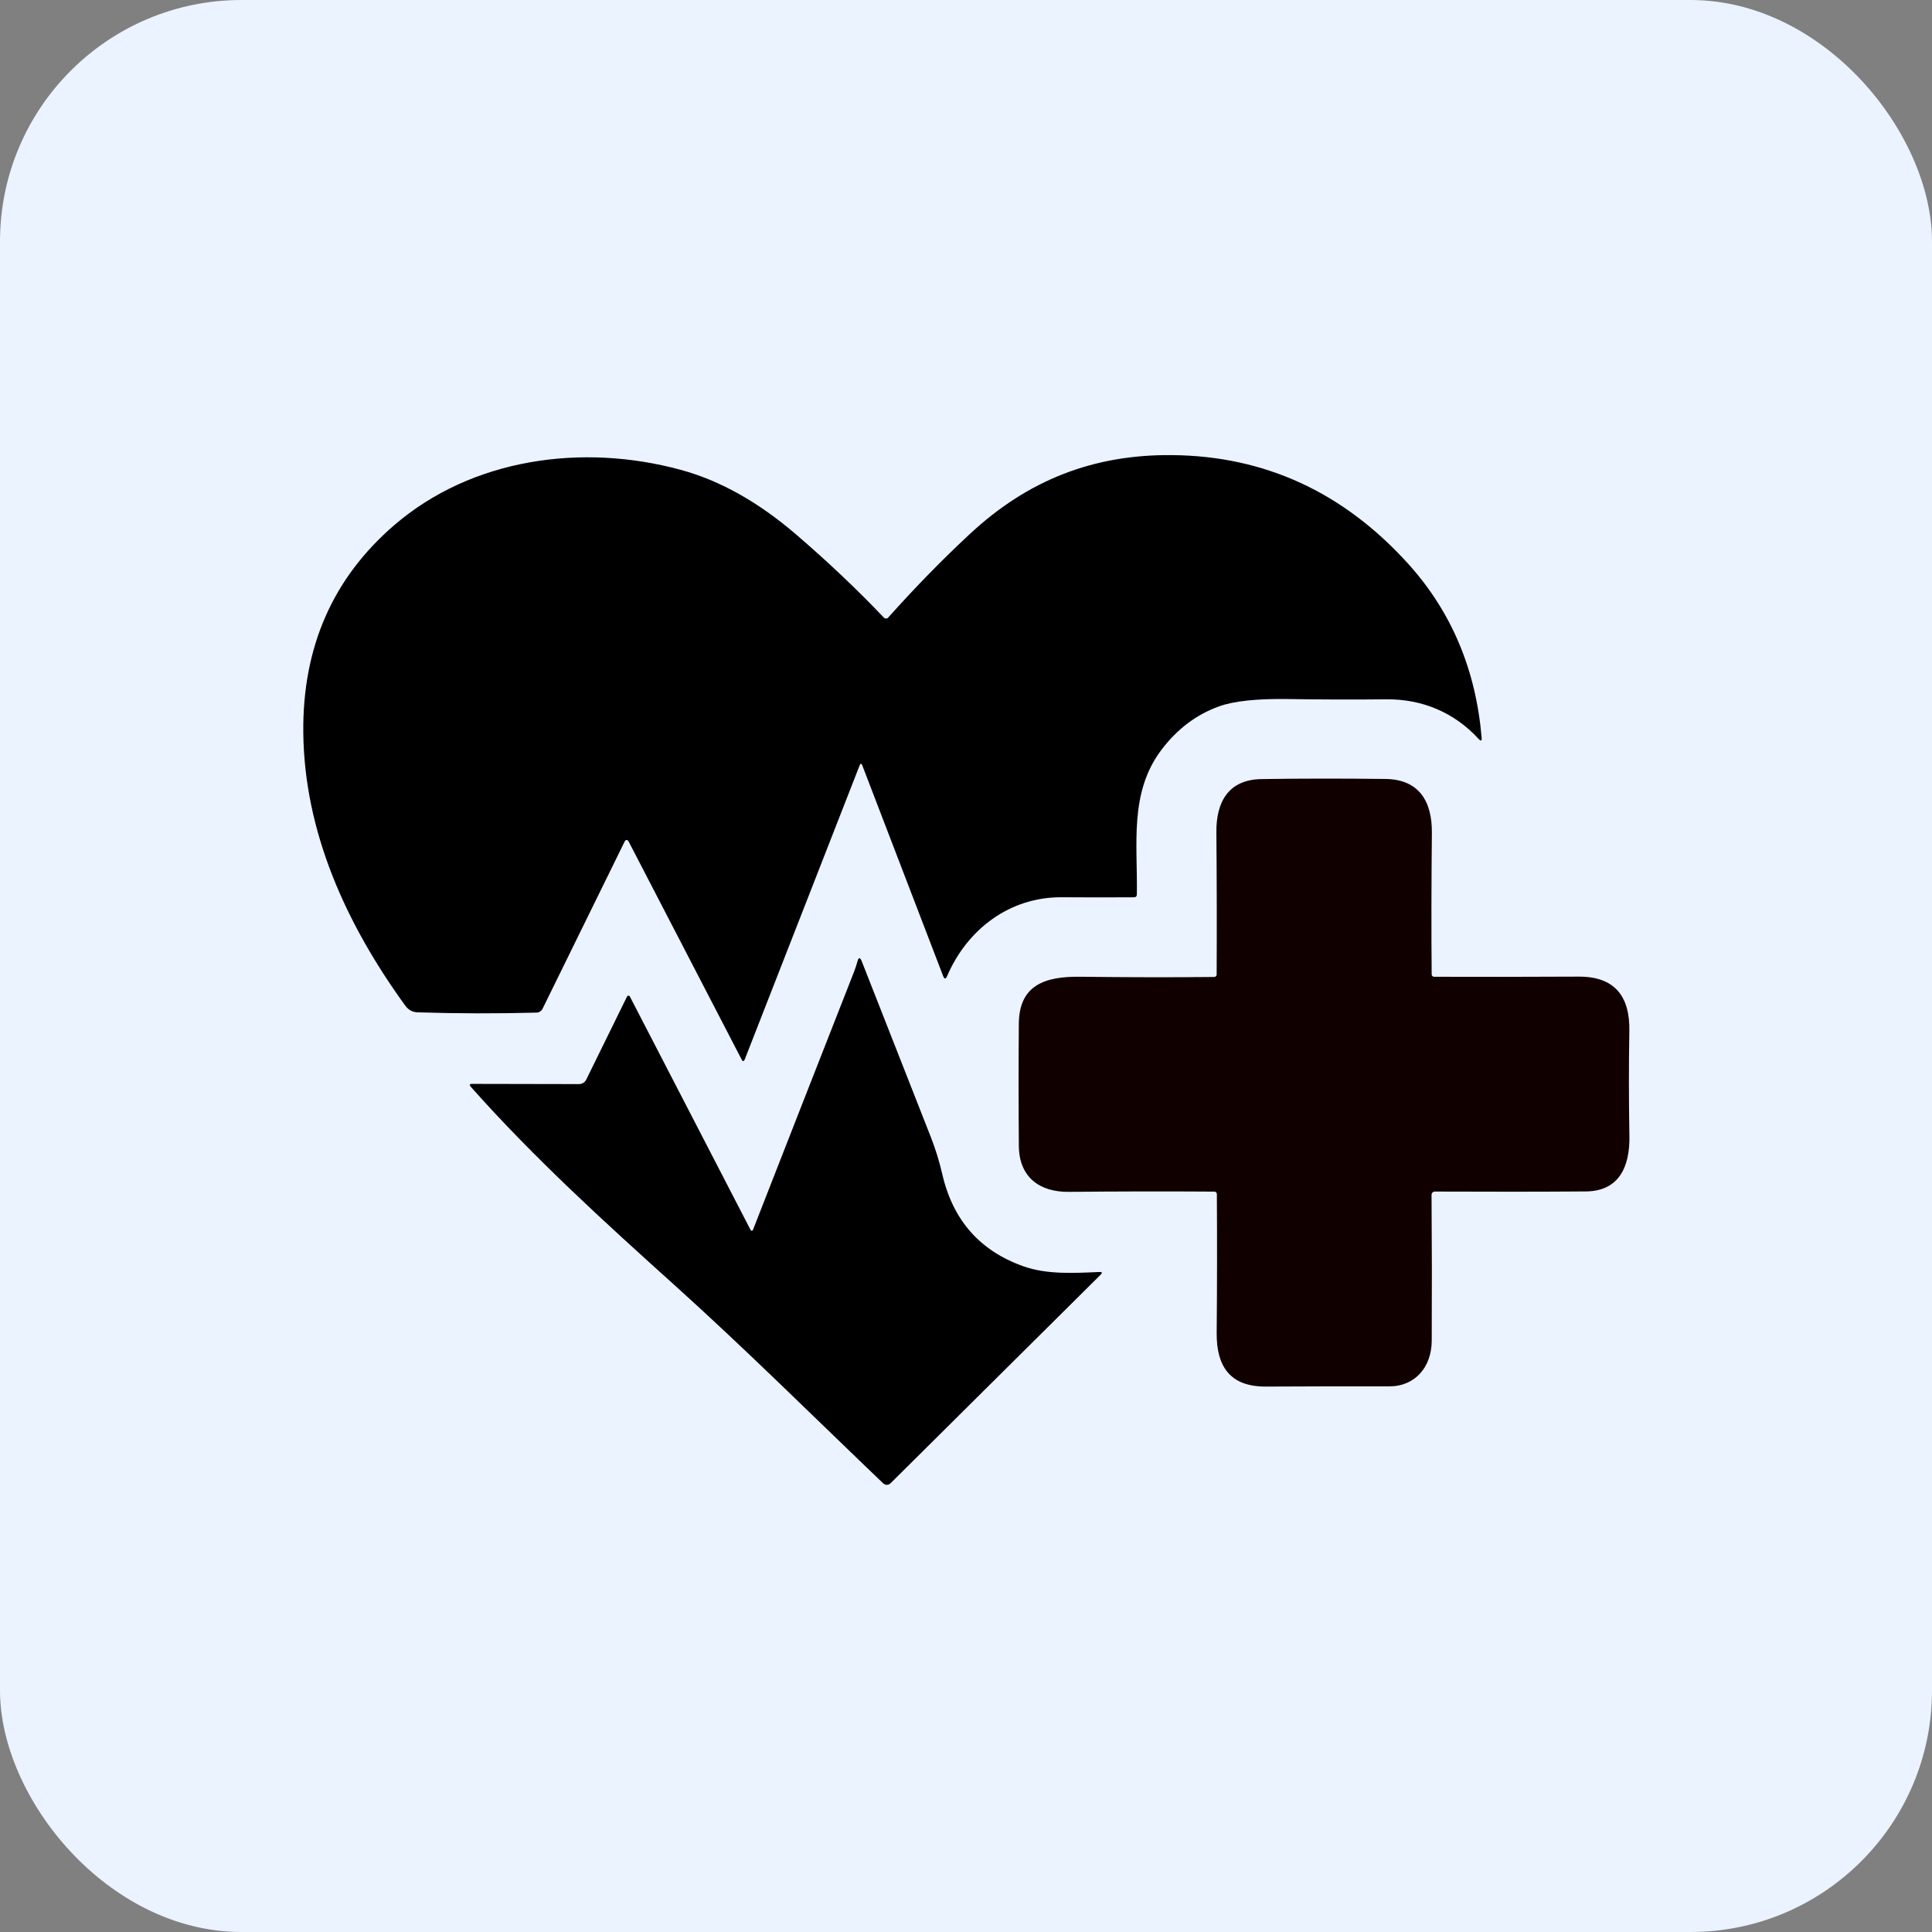
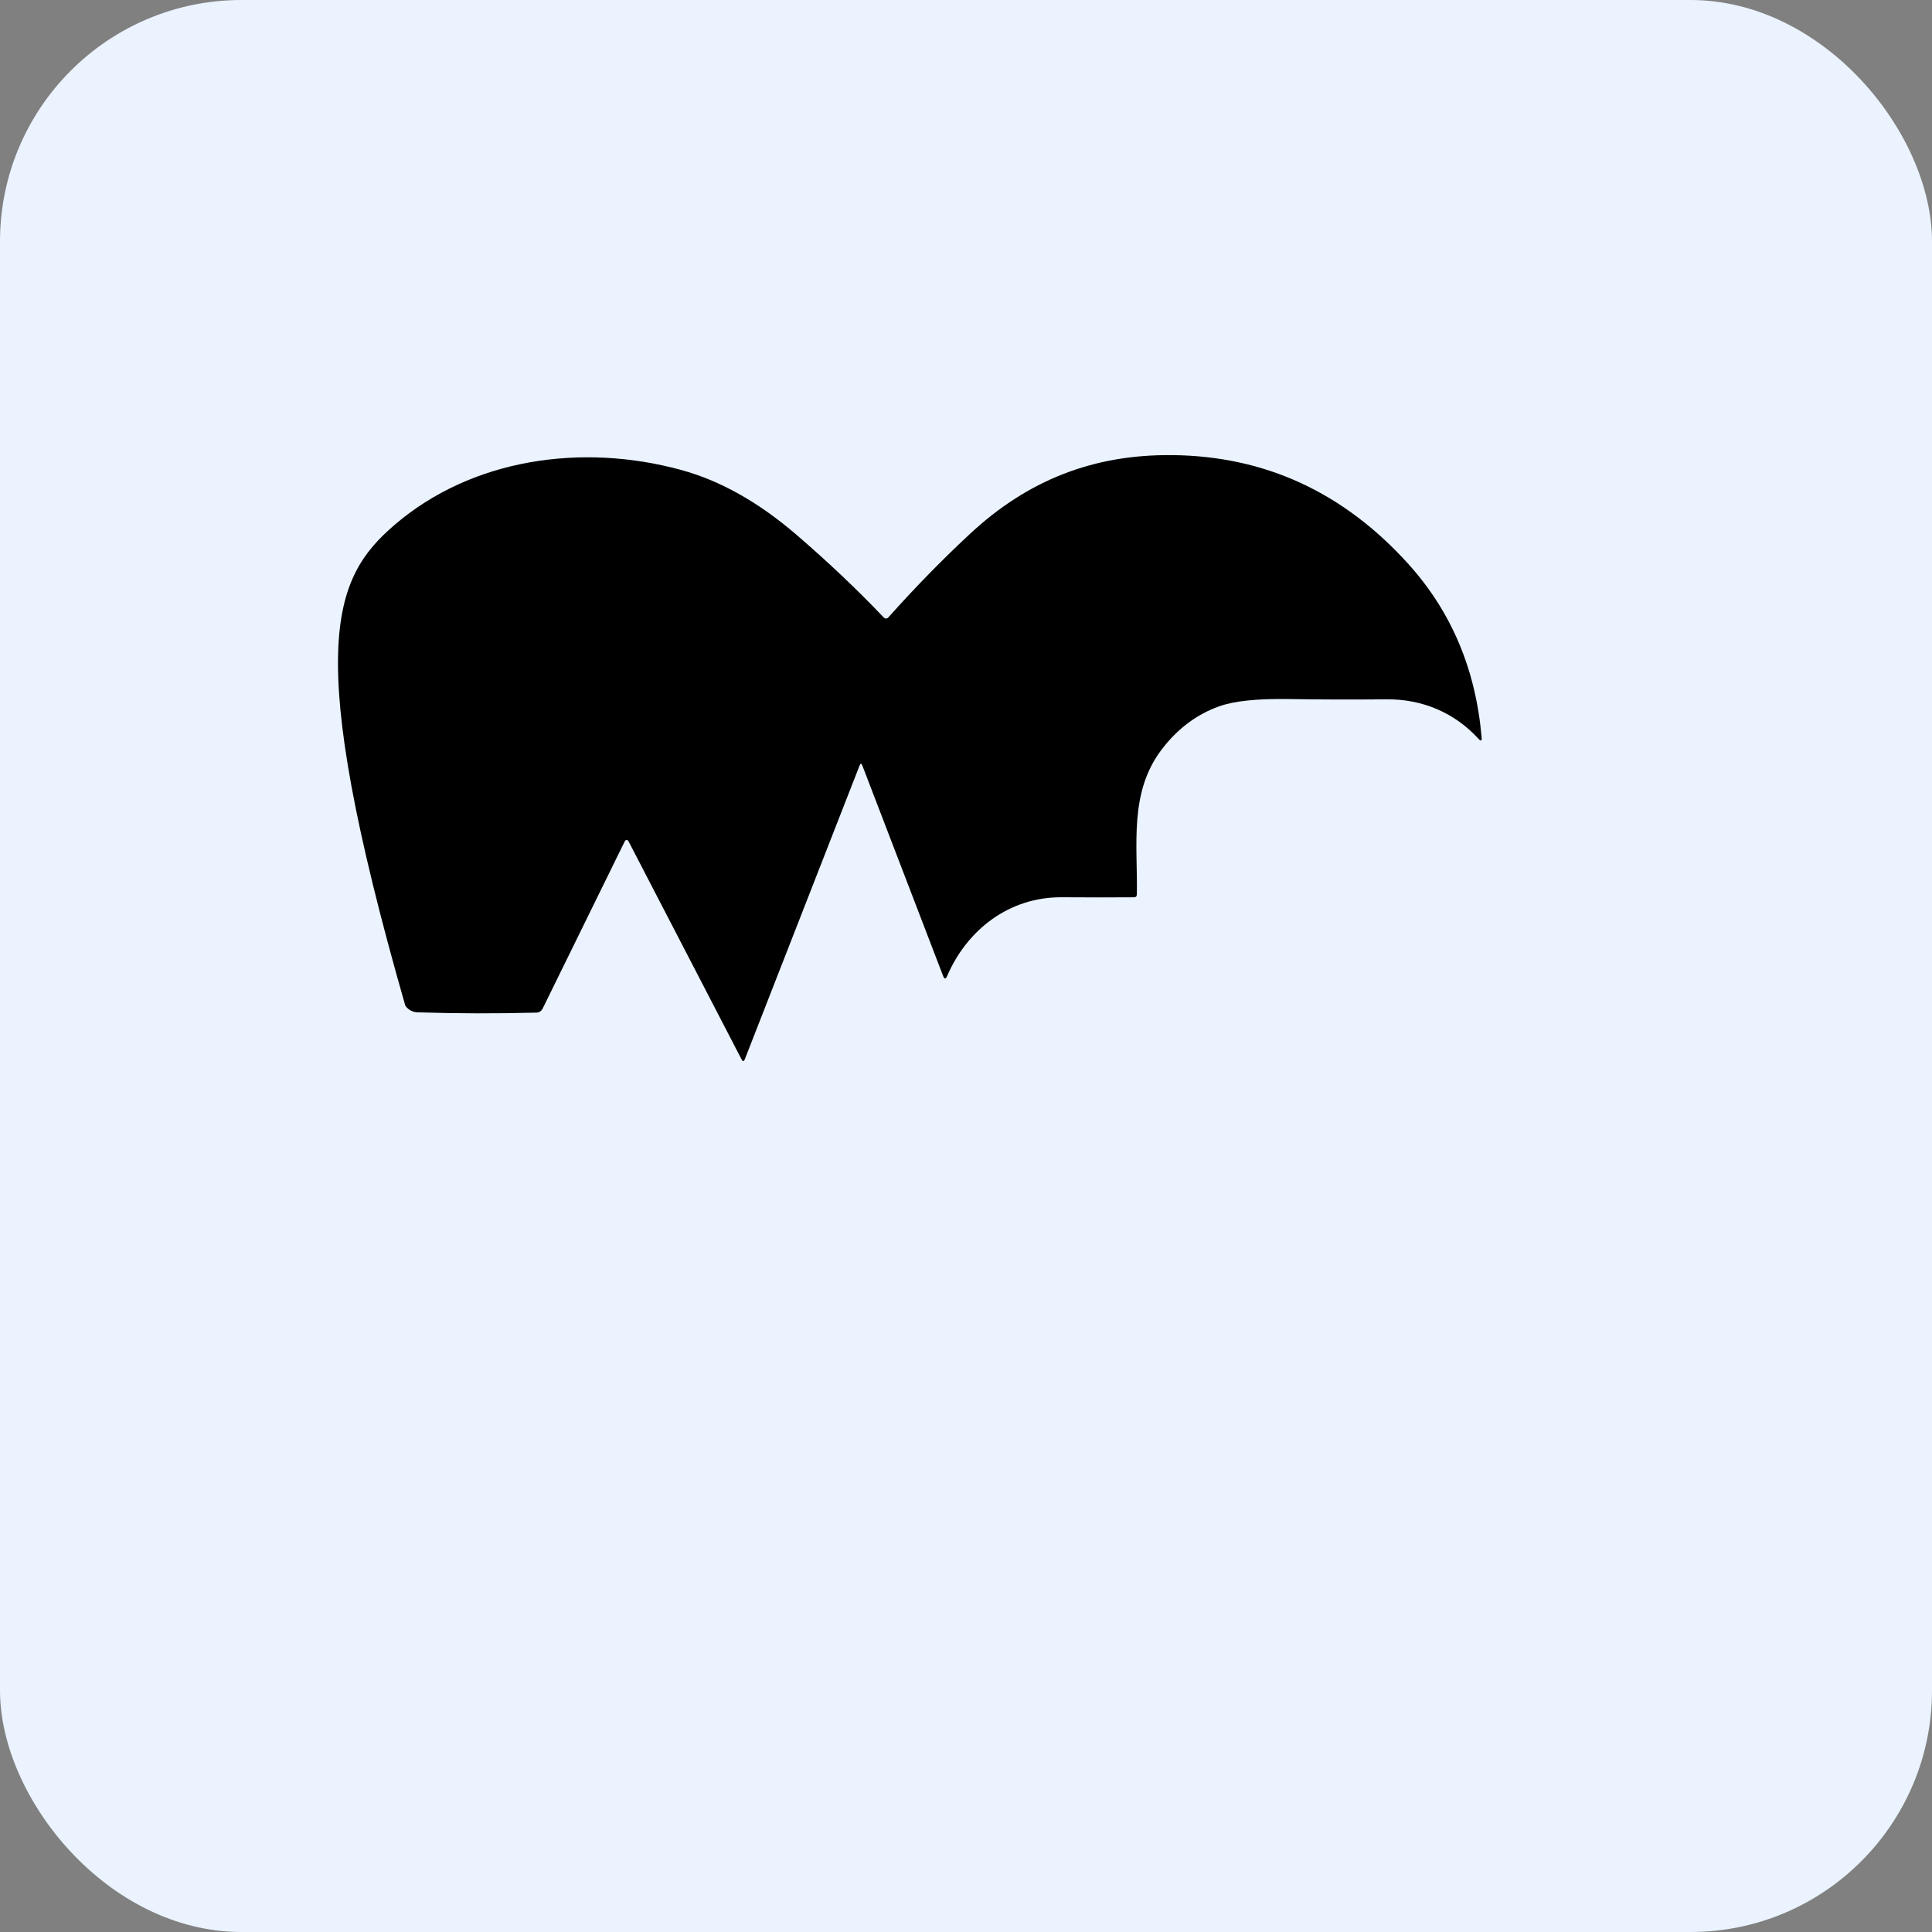
<svg xmlns="http://www.w3.org/2000/svg" width="64" height="64" viewBox="0 0 64 64" fill="none">
  <rect x="0" y="0" width="64" height="64" fill="#808080" stroke="none" />
  <rect width="64" height="64" rx="8" fill="#EAF3FF" />
-   <path d="M28.567 25.361C28.536 25.28 28.505 25.28 28.474 25.361L24.675 35.084C24.642 35.169 24.605 35.171 24.564 35.091L20.817 27.862C20.811 27.851 20.803 27.842 20.792 27.836C20.782 27.83 20.77 27.827 20.758 27.827C20.745 27.827 20.733 27.831 20.723 27.837C20.713 27.844 20.704 27.853 20.699 27.864L17.973 33.416C17.954 33.454 17.926 33.485 17.891 33.508C17.857 33.531 17.816 33.543 17.775 33.544C16.452 33.579 15.14 33.576 13.839 33.535C13.667 33.53 13.53 33.456 13.427 33.316C11.466 30.613 10.079 27.561 10.047 24.261C10.02 21.436 11.025 19.147 13.063 17.394C15.639 15.178 19.293 14.676 22.553 15.565C23.853 15.918 25.13 16.635 26.385 17.716C27.441 18.625 28.406 19.539 29.279 20.459C29.288 20.468 29.3 20.476 29.312 20.482C29.325 20.487 29.338 20.49 29.352 20.489C29.365 20.489 29.378 20.486 29.391 20.481C29.403 20.475 29.414 20.467 29.423 20.457C30.313 19.46 31.216 18.536 32.132 17.685C34.041 15.91 36.212 15.049 38.836 15.076C41.905 15.107 44.511 16.31 46.654 18.683C48.081 20.264 48.89 22.182 49.081 24.436C49.091 24.547 49.059 24.561 48.982 24.479C48.189 23.611 47.12 23.154 45.928 23.166C44.863 23.177 43.777 23.174 42.668 23.157C41.642 23.141 40.882 23.221 40.387 23.398C39.637 23.666 39.001 24.145 38.478 24.834C37.398 26.255 37.688 27.982 37.66 29.628C37.659 29.691 37.627 29.723 37.563 29.724C36.815 29.729 36.017 29.729 35.171 29.723C33.449 29.711 32.042 30.781 31.375 32.332C31.329 32.44 31.285 32.44 31.242 32.33L28.567 25.361Z" fill="black" />
-   <path d="M40.223 32.363C40.244 32.363 40.264 32.354 40.279 32.339C40.294 32.324 40.303 32.304 40.303 32.283C40.311 30.768 40.308 29.197 40.294 27.569C40.285 26.57 40.691 25.825 41.787 25.808C43.082 25.788 44.452 25.787 45.898 25.804C47.031 25.82 47.443 26.572 47.433 27.597C47.416 29.287 47.413 30.847 47.426 32.278C47.426 32.299 47.435 32.319 47.45 32.334C47.466 32.349 47.486 32.357 47.507 32.357C49.002 32.362 50.598 32.36 52.295 32.352C53.491 32.347 53.995 33.005 53.974 34.154C53.954 35.259 53.955 36.421 53.976 37.639C53.993 38.647 53.635 39.462 52.528 39.468C51.007 39.479 49.341 39.48 47.53 39.472C47.516 39.472 47.502 39.475 47.488 39.48C47.475 39.486 47.463 39.494 47.453 39.504C47.443 39.514 47.435 39.526 47.43 39.539C47.425 39.553 47.422 39.567 47.422 39.581C47.434 41.287 47.436 42.897 47.428 44.412C47.424 45.28 46.882 45.928 46.018 45.925C44.612 45.922 43.25 45.925 41.931 45.932C40.75 45.937 40.294 45.268 40.304 44.151C40.318 42.67 40.32 41.138 40.31 39.555C40.31 39.533 40.301 39.513 40.286 39.498C40.271 39.482 40.251 39.474 40.23 39.474C38.653 39.463 37.045 39.466 35.409 39.482C34.439 39.493 33.76 38.997 33.751 37.963C33.74 36.641 33.739 35.292 33.75 33.916C33.758 32.624 34.626 32.342 35.778 32.356C37.382 32.375 38.864 32.378 40.223 32.363Z" fill="#110000" />
-   <path d="M24.942 40.743C26.043 37.927 27.157 35.08 28.287 32.203C28.332 32.089 28.371 31.972 28.403 31.853C28.442 31.707 28.49 31.704 28.547 31.845C29.31 33.782 30.073 35.724 30.837 37.672C30.992 38.068 31.117 38.474 31.213 38.89C31.563 40.417 32.458 41.436 33.9 41.947C34.682 42.226 35.589 42.173 36.418 42.136C36.511 42.132 36.524 42.162 36.458 42.228L29.501 49.135C29.468 49.167 29.424 49.185 29.378 49.186C29.332 49.186 29.288 49.168 29.255 49.136C27.002 46.981 24.71 44.703 22.342 42.569C20.005 40.466 17.684 38.353 15.598 36.004C15.539 35.938 15.553 35.905 15.641 35.905L19.184 35.912C19.233 35.912 19.28 35.898 19.322 35.872C19.364 35.846 19.398 35.809 19.419 35.765L20.772 33.011C20.777 33.002 20.783 32.995 20.791 32.99C20.799 32.985 20.808 32.982 20.818 32.982C20.827 32.982 20.836 32.984 20.845 32.989C20.853 32.994 20.86 33.001 20.864 33.009L24.867 40.749C24.871 40.756 24.876 40.762 24.883 40.766C24.89 40.769 24.897 40.771 24.905 40.771C24.913 40.77 24.921 40.767 24.927 40.762C24.934 40.758 24.939 40.751 24.942 40.743Z" fill="black" />
+   <path d="M28.567 25.361C28.536 25.28 28.505 25.28 28.474 25.361L24.675 35.084C24.642 35.169 24.605 35.171 24.564 35.091L20.817 27.862C20.811 27.851 20.803 27.842 20.792 27.836C20.782 27.83 20.77 27.827 20.758 27.827C20.745 27.827 20.733 27.831 20.723 27.837C20.713 27.844 20.704 27.853 20.699 27.864L17.973 33.416C17.954 33.454 17.926 33.485 17.891 33.508C17.857 33.531 17.816 33.543 17.775 33.544C16.452 33.579 15.14 33.576 13.839 33.535C13.667 33.53 13.53 33.456 13.427 33.316C10.02 21.436 11.025 19.147 13.063 17.394C15.639 15.178 19.293 14.676 22.553 15.565C23.853 15.918 25.13 16.635 26.385 17.716C27.441 18.625 28.406 19.539 29.279 20.459C29.288 20.468 29.3 20.476 29.312 20.482C29.325 20.487 29.338 20.49 29.352 20.489C29.365 20.489 29.378 20.486 29.391 20.481C29.403 20.475 29.414 20.467 29.423 20.457C30.313 19.46 31.216 18.536 32.132 17.685C34.041 15.91 36.212 15.049 38.836 15.076C41.905 15.107 44.511 16.31 46.654 18.683C48.081 20.264 48.89 22.182 49.081 24.436C49.091 24.547 49.059 24.561 48.982 24.479C48.189 23.611 47.12 23.154 45.928 23.166C44.863 23.177 43.777 23.174 42.668 23.157C41.642 23.141 40.882 23.221 40.387 23.398C39.637 23.666 39.001 24.145 38.478 24.834C37.398 26.255 37.688 27.982 37.66 29.628C37.659 29.691 37.627 29.723 37.563 29.724C36.815 29.729 36.017 29.729 35.171 29.723C33.449 29.711 32.042 30.781 31.375 32.332C31.329 32.44 31.285 32.44 31.242 32.33L28.567 25.361Z" fill="black" />
</svg>